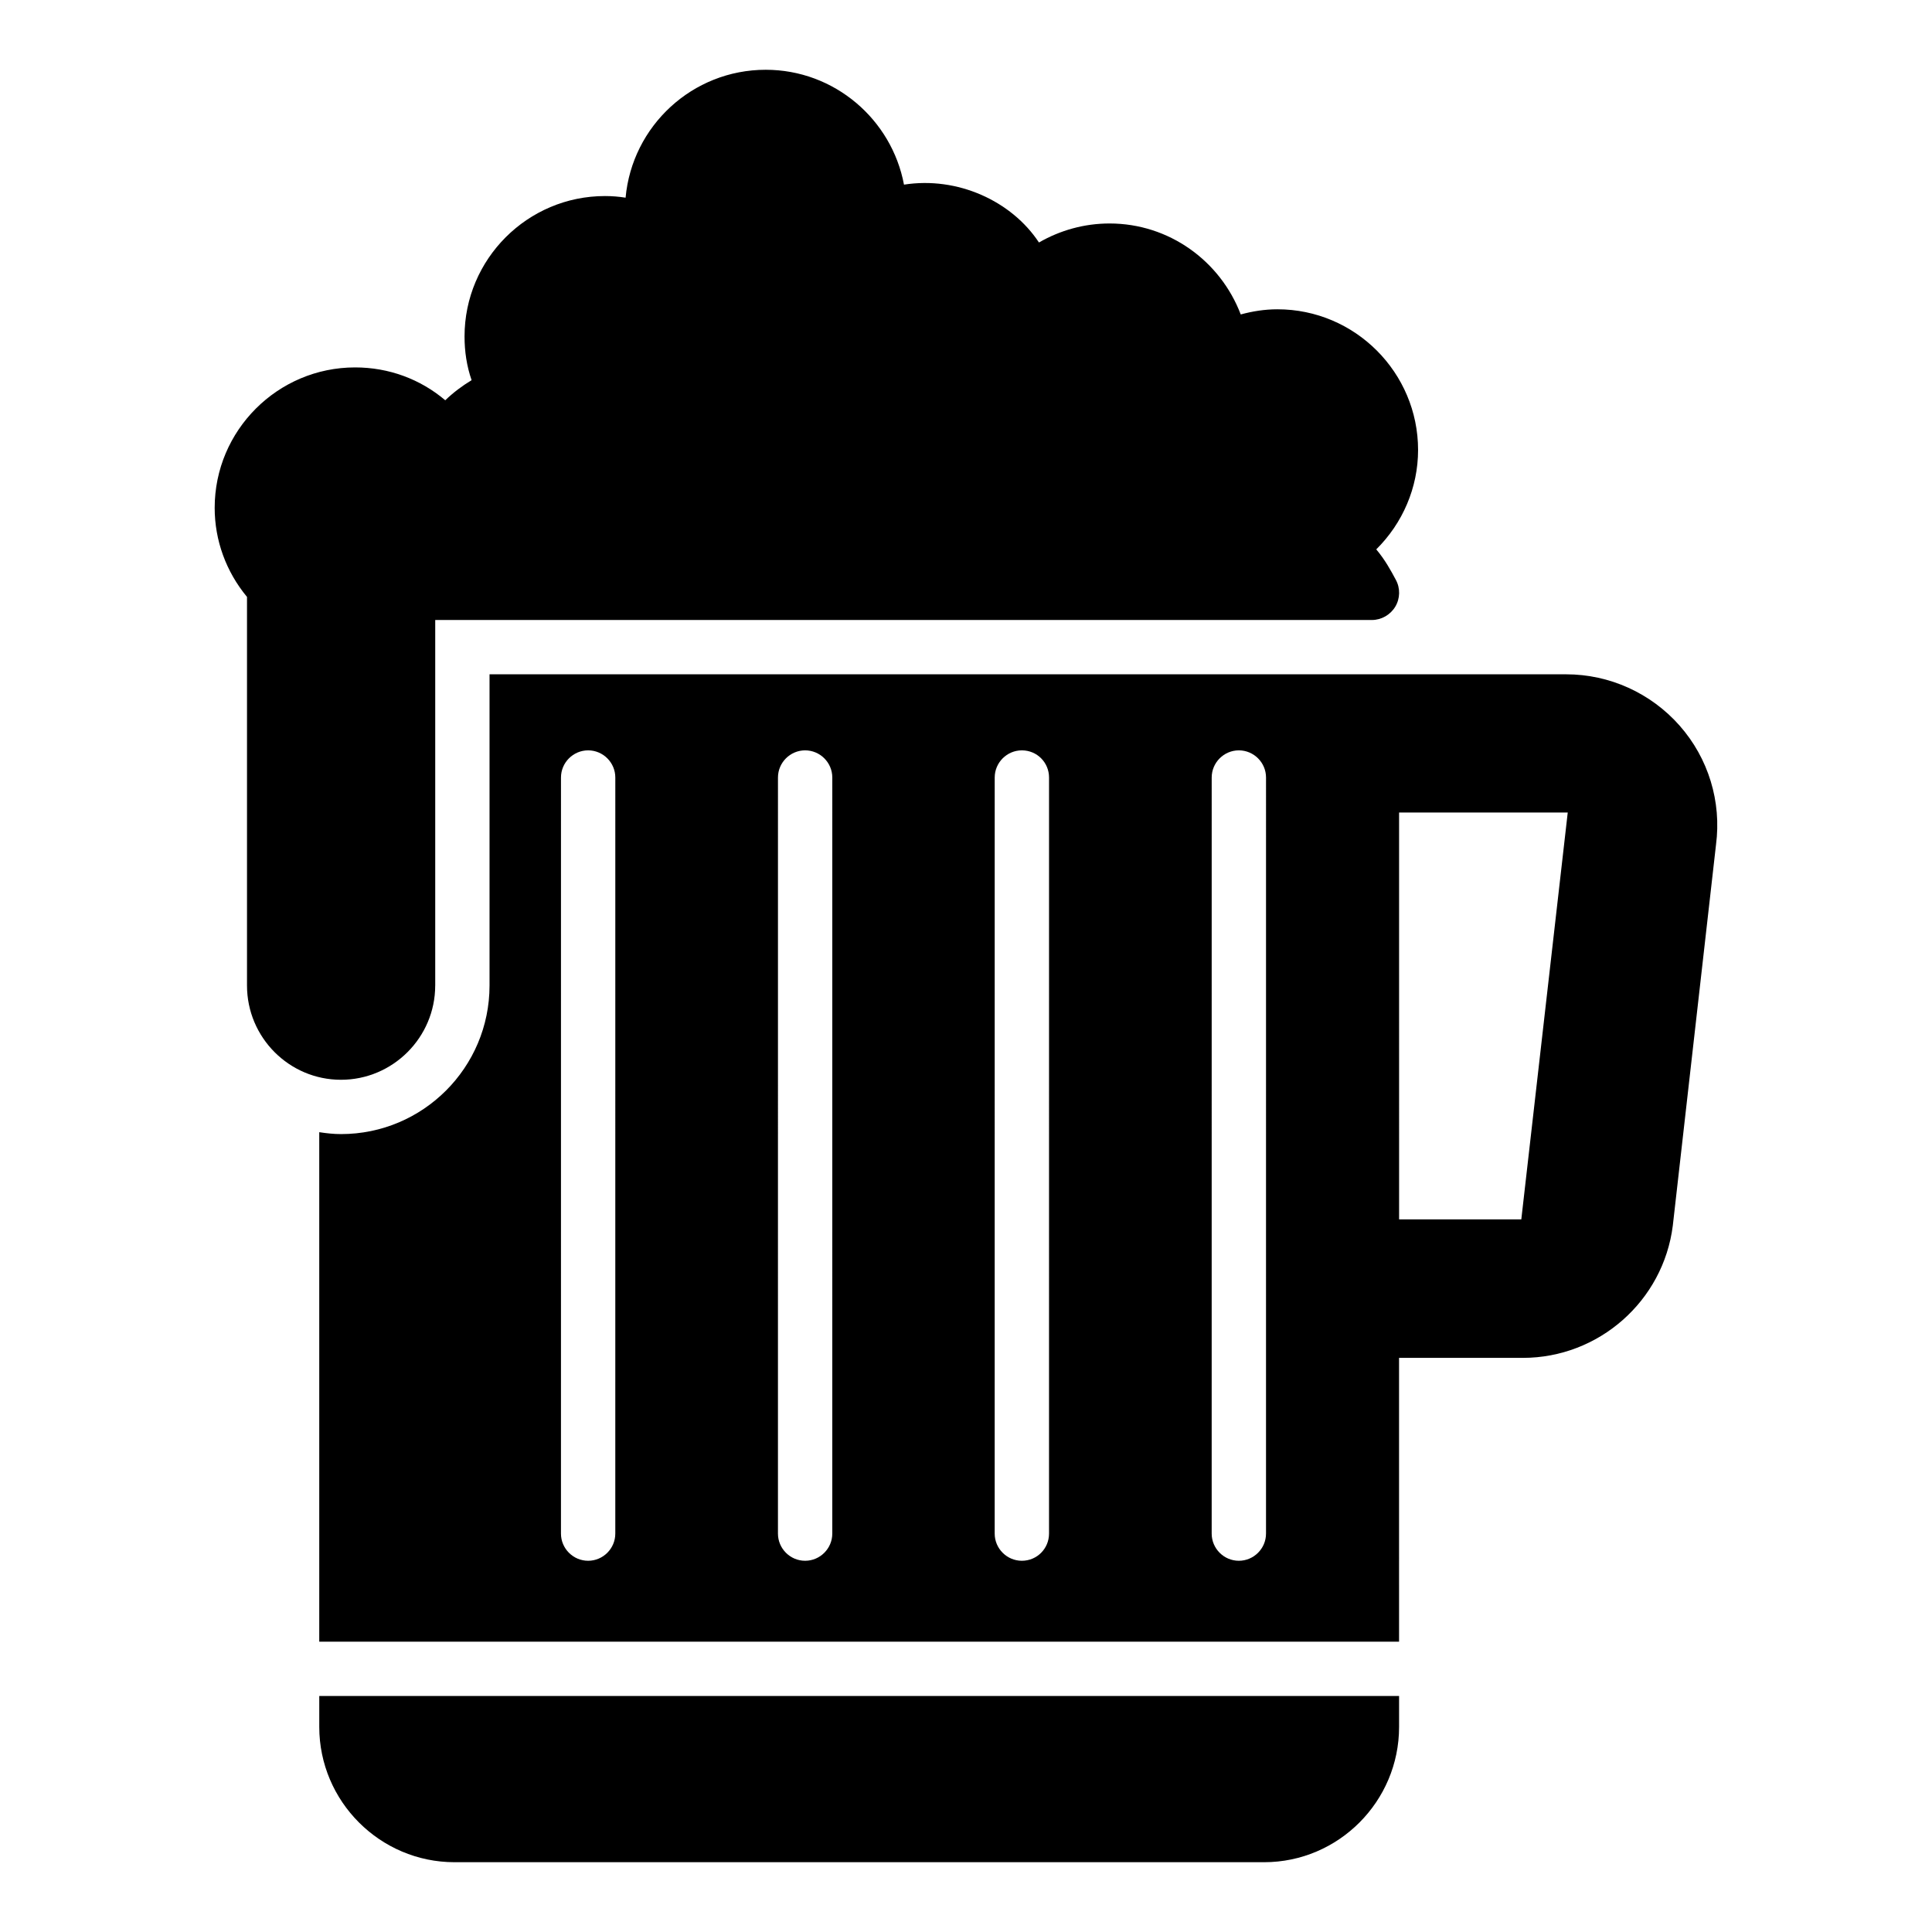
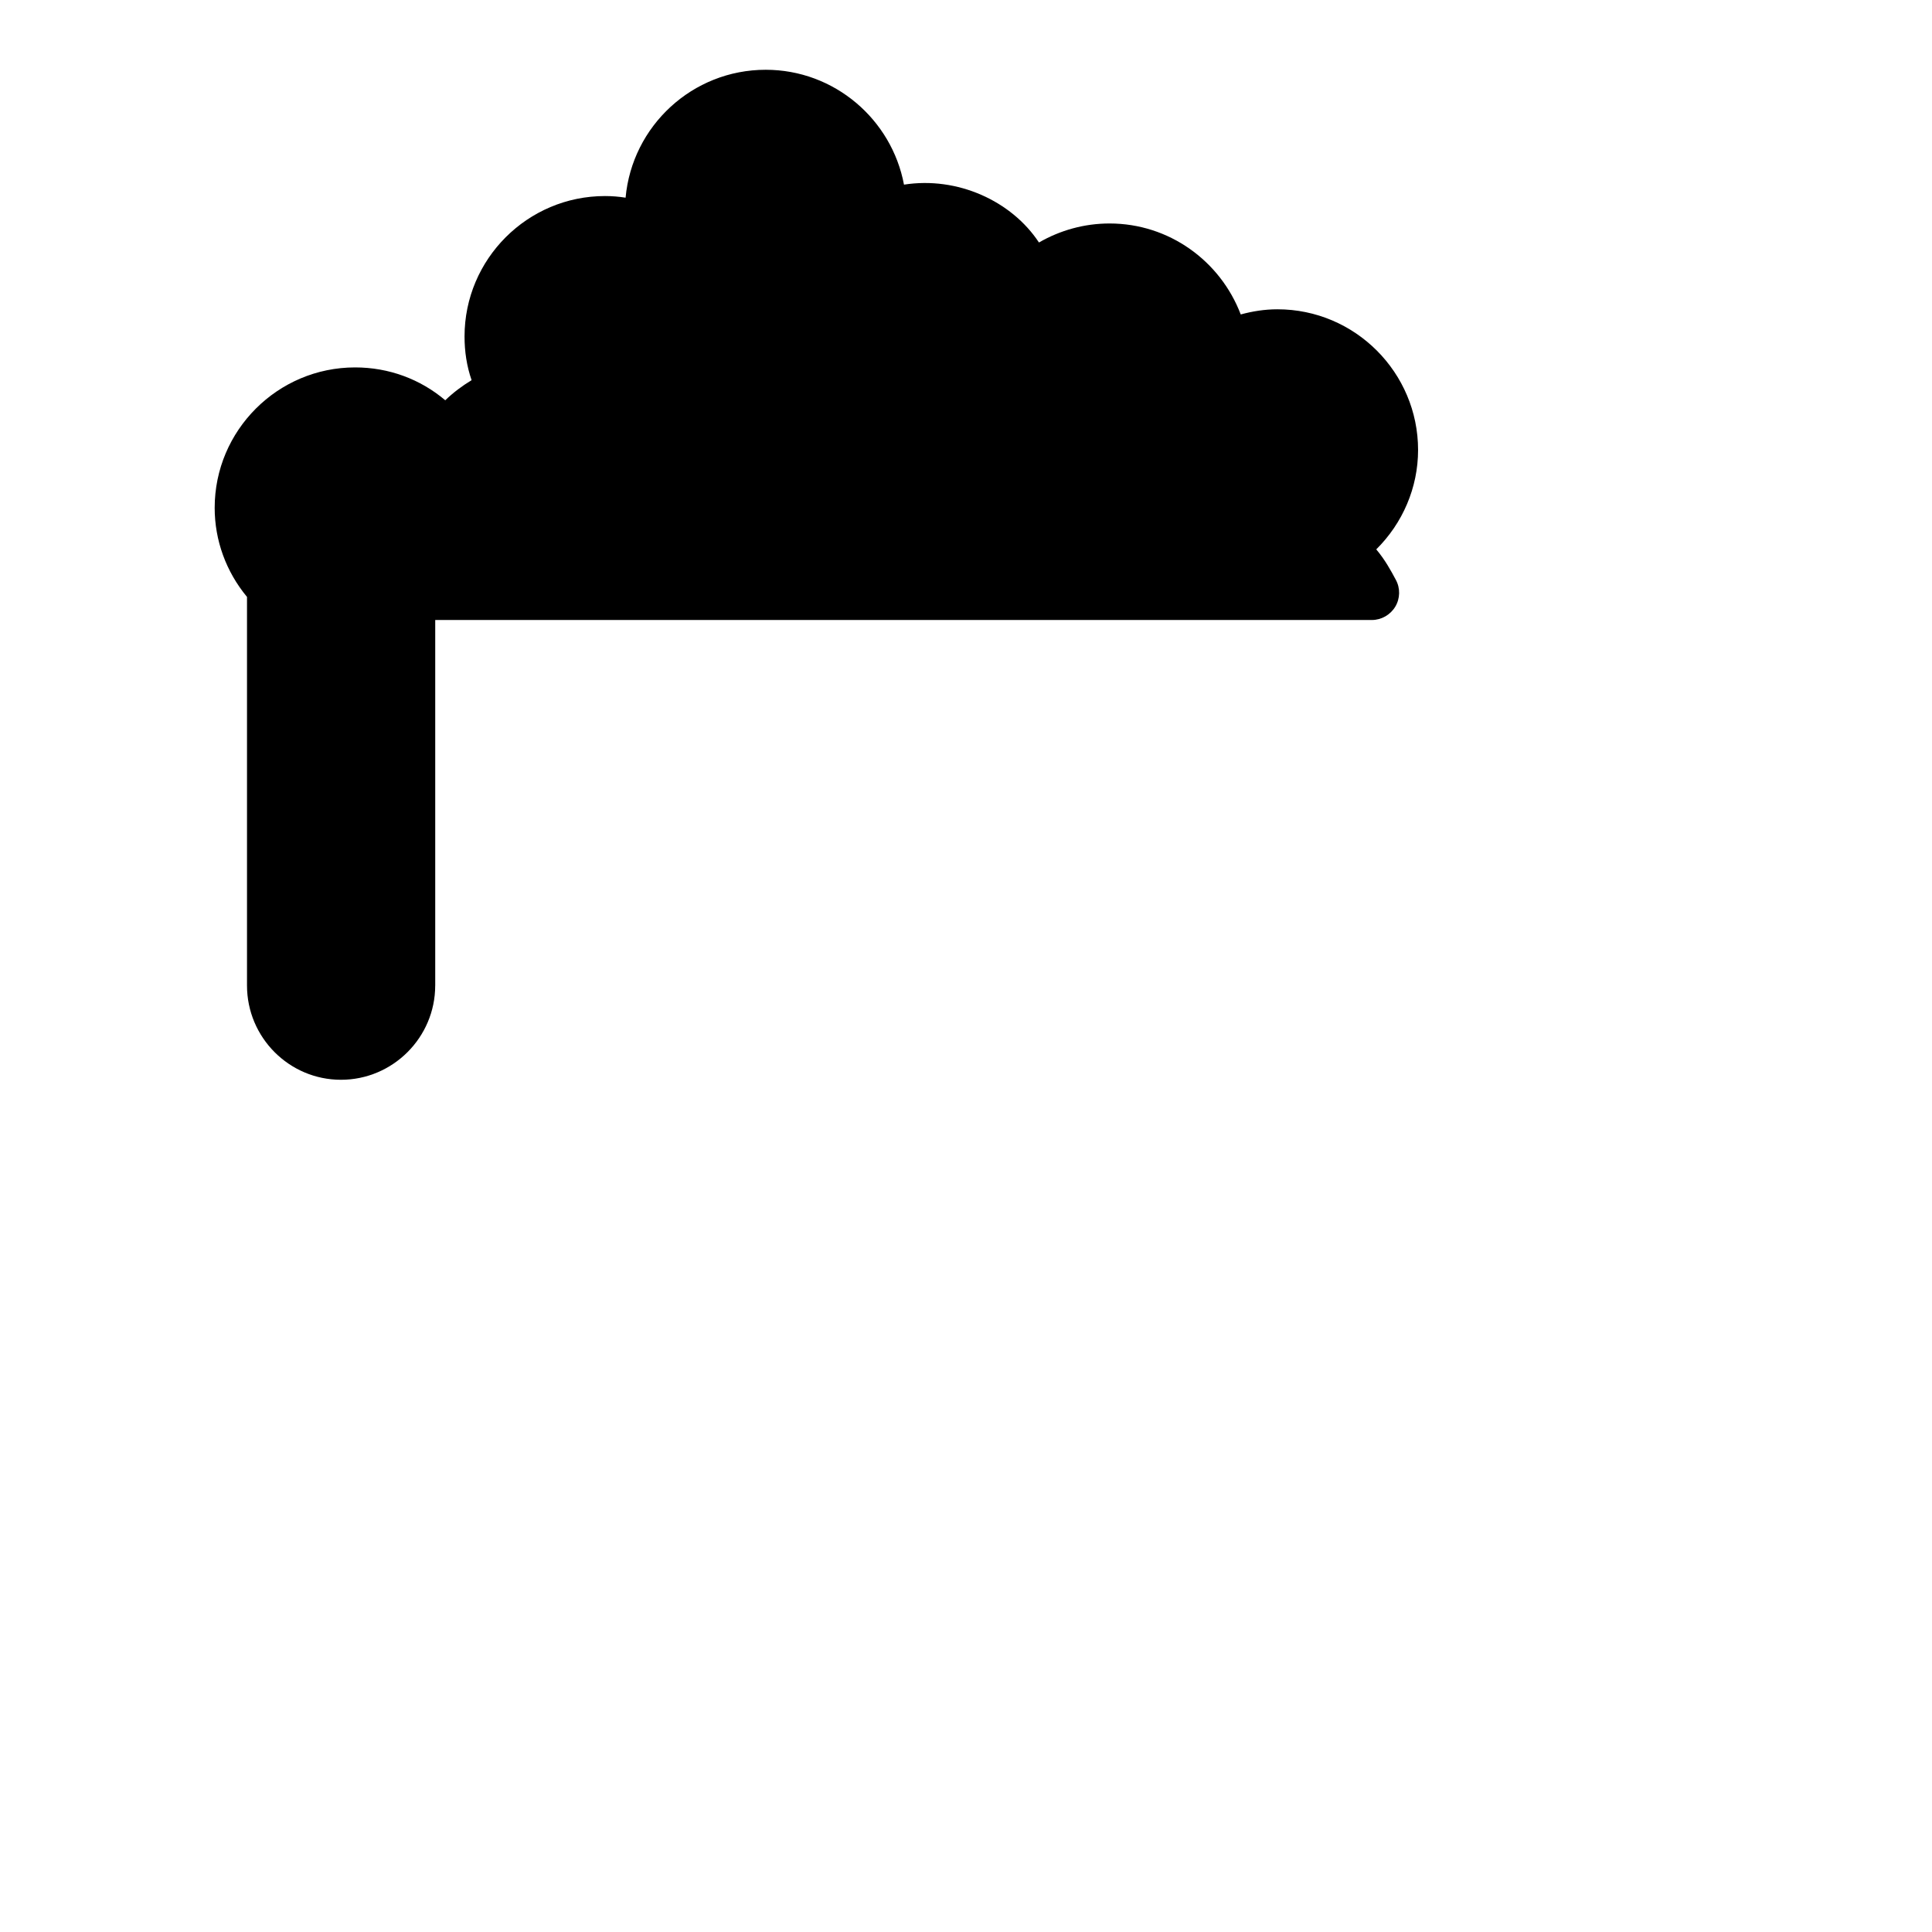
<svg xmlns="http://www.w3.org/2000/svg" fill="#000000" width="800px" height="800px" version="1.1" viewBox="144 144 512 512">
  <g>
-     <path d="m589.12 336.3c-7.629-8.637-18.57-13.602-30.086-13.602h-44.262l-241.04-0.004v82.48c0 21.734-17.633 39.371-39.367 39.371-1.945 0-3.887-0.215-5.758-0.504v135.02h286.16l-0.004-75.211h32.82c20.082 0 37.211-15.043 39.73-35.051l11.445-100.91c1.508-11.441-2.016-22.957-9.645-31.594zm-282.06 214.12c0 3.957-3.238 7.199-7.199 7.199-3.957 0-7.199-3.238-7.199-7.199l0.004-200.37c0-3.957 3.238-7.199 7.199-7.199 3.957 0 7.199 3.238 7.199 7.199zm57.504 0c0 3.957-3.238 7.199-7.199 7.199-3.957 0-7.199-3.238-7.199-7.199l0.004-200.37c0-3.957 3.238-7.199 7.199-7.199 3.957 0 7.199 3.238 7.199 7.199zm57.438 0c0 3.957-3.168 7.199-7.199 7.199-3.957 0-7.199-3.238-7.199-7.199l0.004-200.37c0-3.957 3.238-7.199 7.199-7.199 4.031 0 7.199 3.238 7.199 7.199zm57.504 0c0 3.957-3.238 7.199-7.199 7.199-3.957 0-7.199-3.238-7.199-7.199l0.004-200.37c0-3.957 3.238-7.199 7.199-7.199 3.957 0 7.199 3.238 7.199 7.199zm67.656-83.27h-32.387l-0.004-107.82h44.695z" />
-     <path d="m228.61 601.66c0 19.723 16.121 35.844 35.84 35.844h214.55c19.719 0 35.77-16.121 35.77-35.844v-8.203h-286.16z" />
    <path d="m259.34 405.18v-96.875h248.23c2.519 0 4.894-1.367 6.191-3.527s1.367-4.894 0.145-7.125c-1.297-2.445-2.879-5.324-5.184-8.062 6.981-6.91 11.082-16.34 11.082-26.344 0-20.512-16.699-37.281-37.281-37.281-3.312 0-6.551 0.504-9.715 1.367-5.398-14.18-19-24.109-34.762-24.109-6.695 0-13.098 1.801-18.711 5.039-7.269-11.012-21.594-17.562-35.77-15.332-3.246-17.27-18.43-30.441-36.641-30.441-19.434 0-35.41 14.898-37.137 33.898-1.801-0.289-3.598-0.434-5.469-0.434-20.512 0-37.211 16.699-37.211 37.211 0 3.957 0.574 7.844 1.871 11.586-2.519 1.512-4.894 3.309-6.981 5.324-6.621-5.613-14.969-8.707-23.895-8.707-20.512 0-37.211 16.699-37.211 37.211 0 8.637 3.023 16.914 8.566 23.605v102.99c0 13.746 11.156 24.977 24.902 24.977 13.746 0.004 24.973-11.227 24.973-24.973z" />
  </g>
</svg>